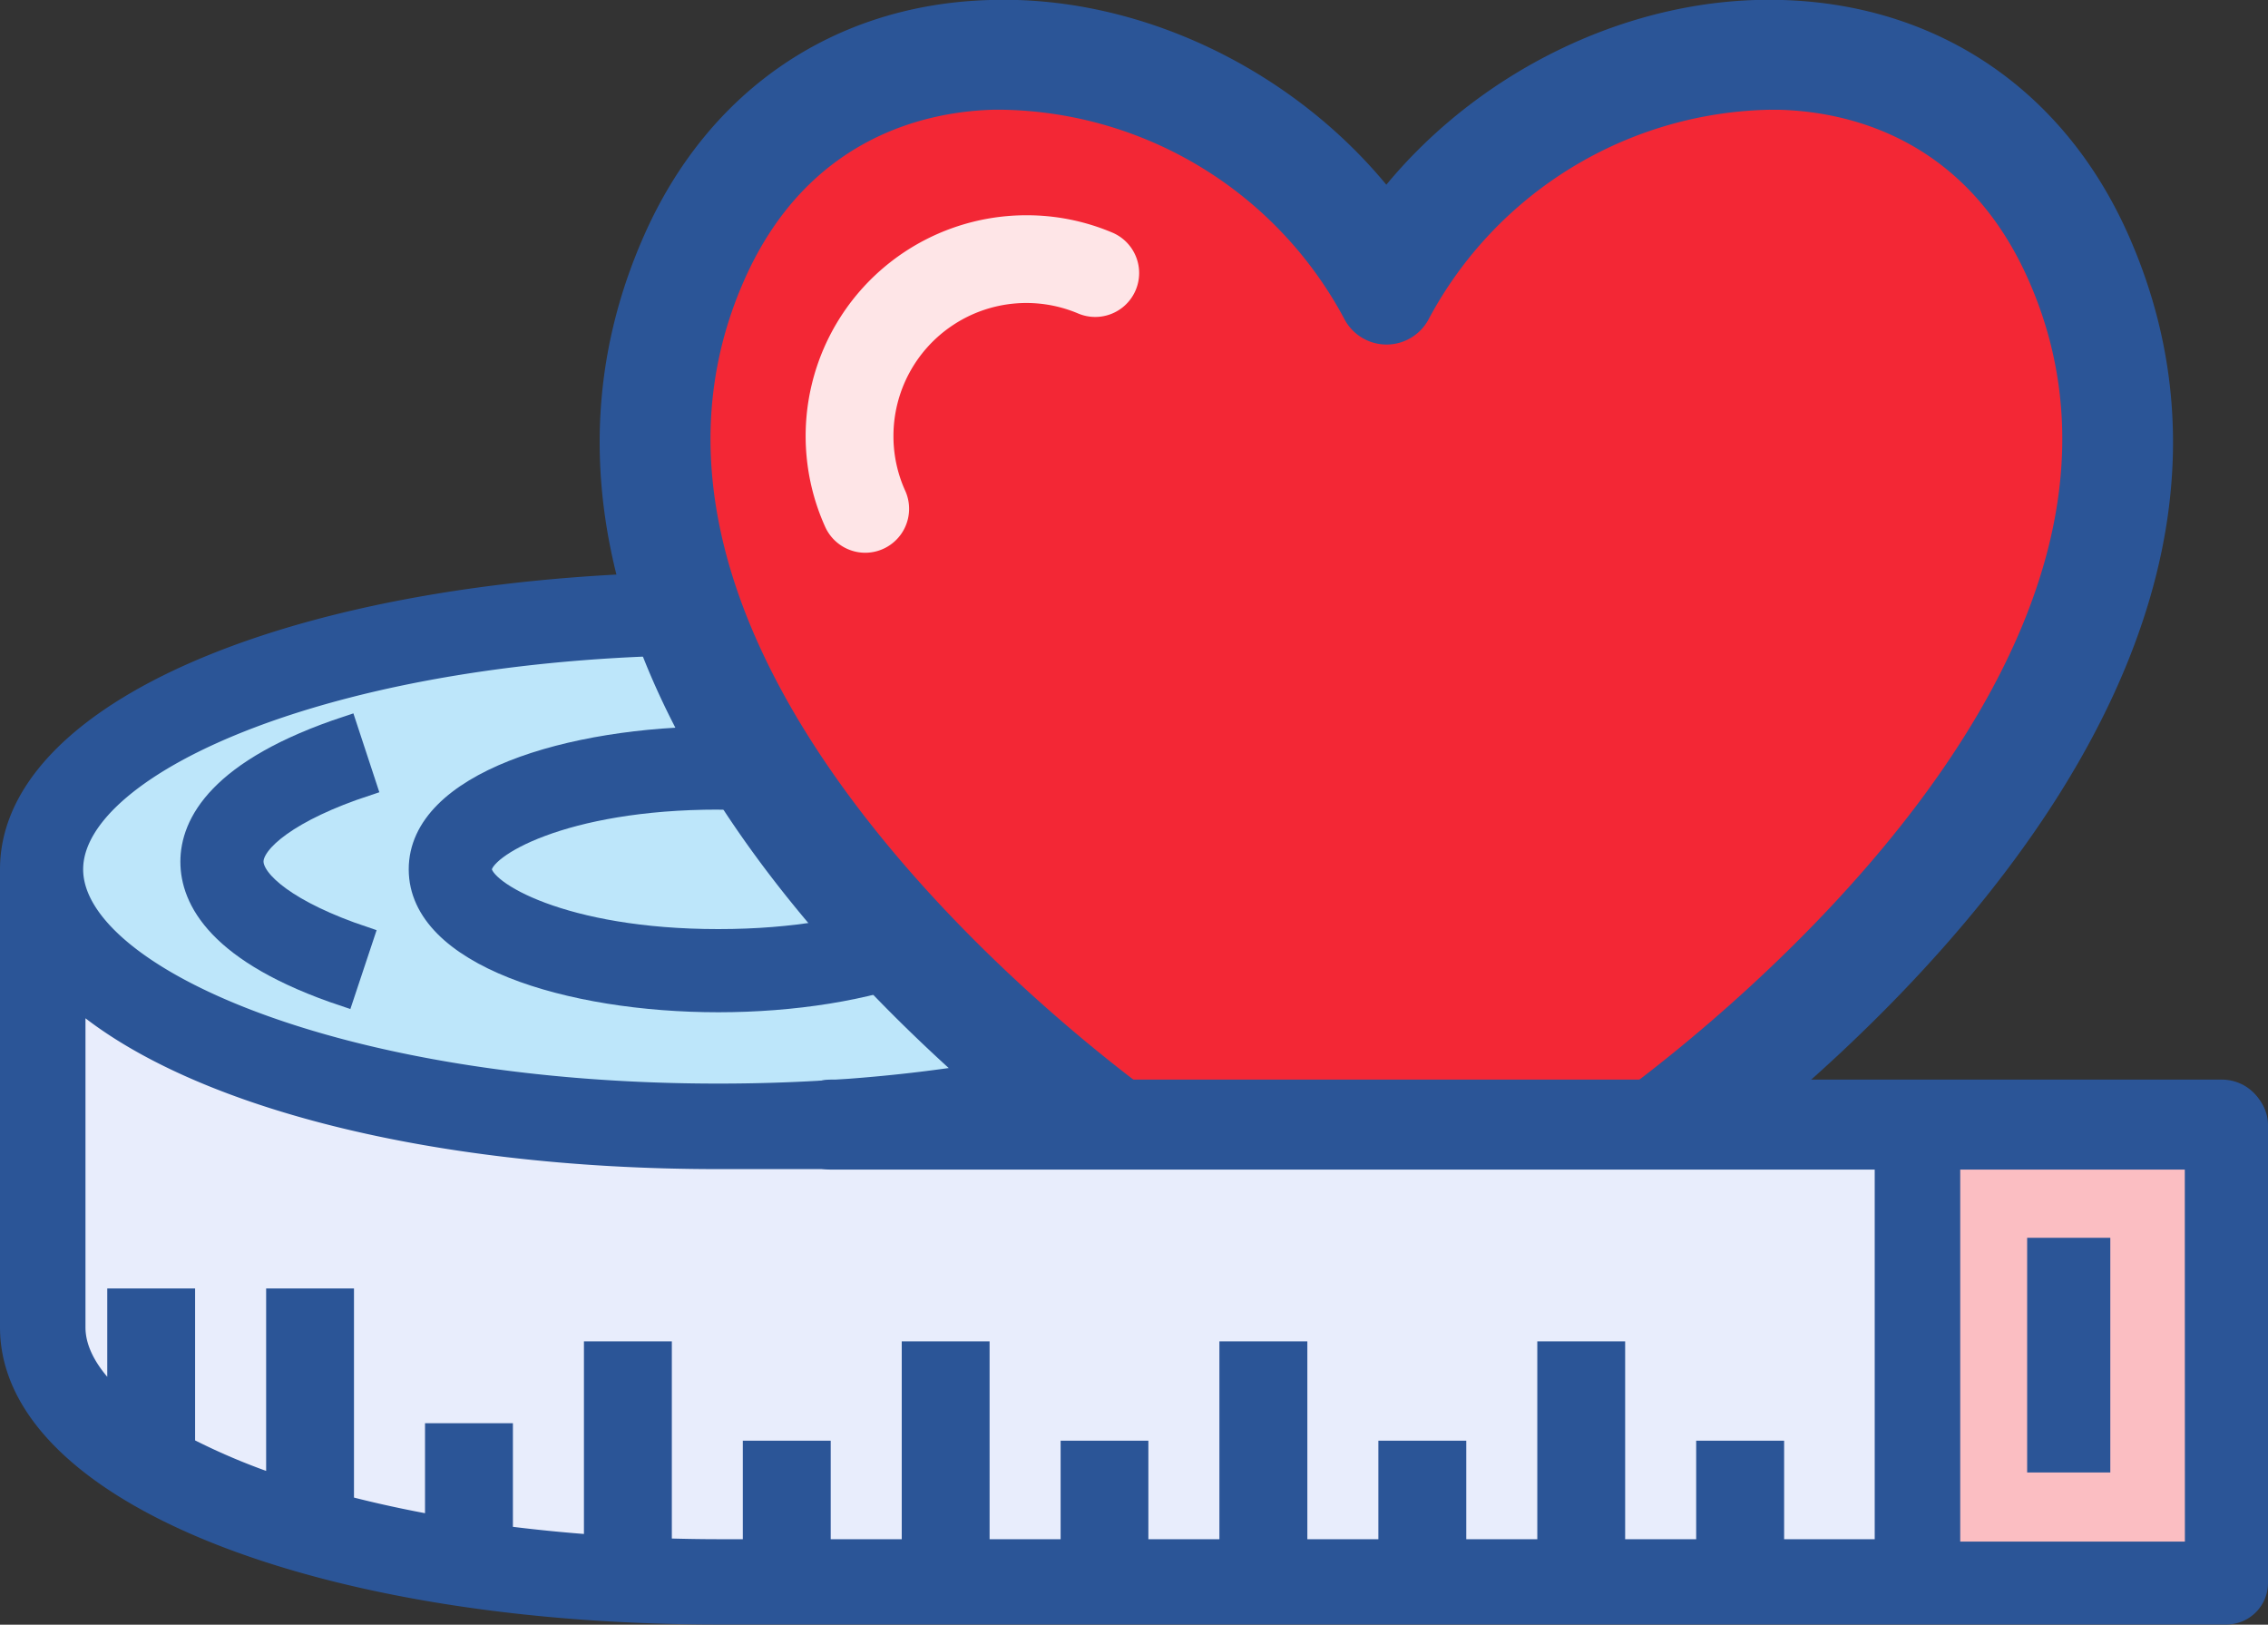
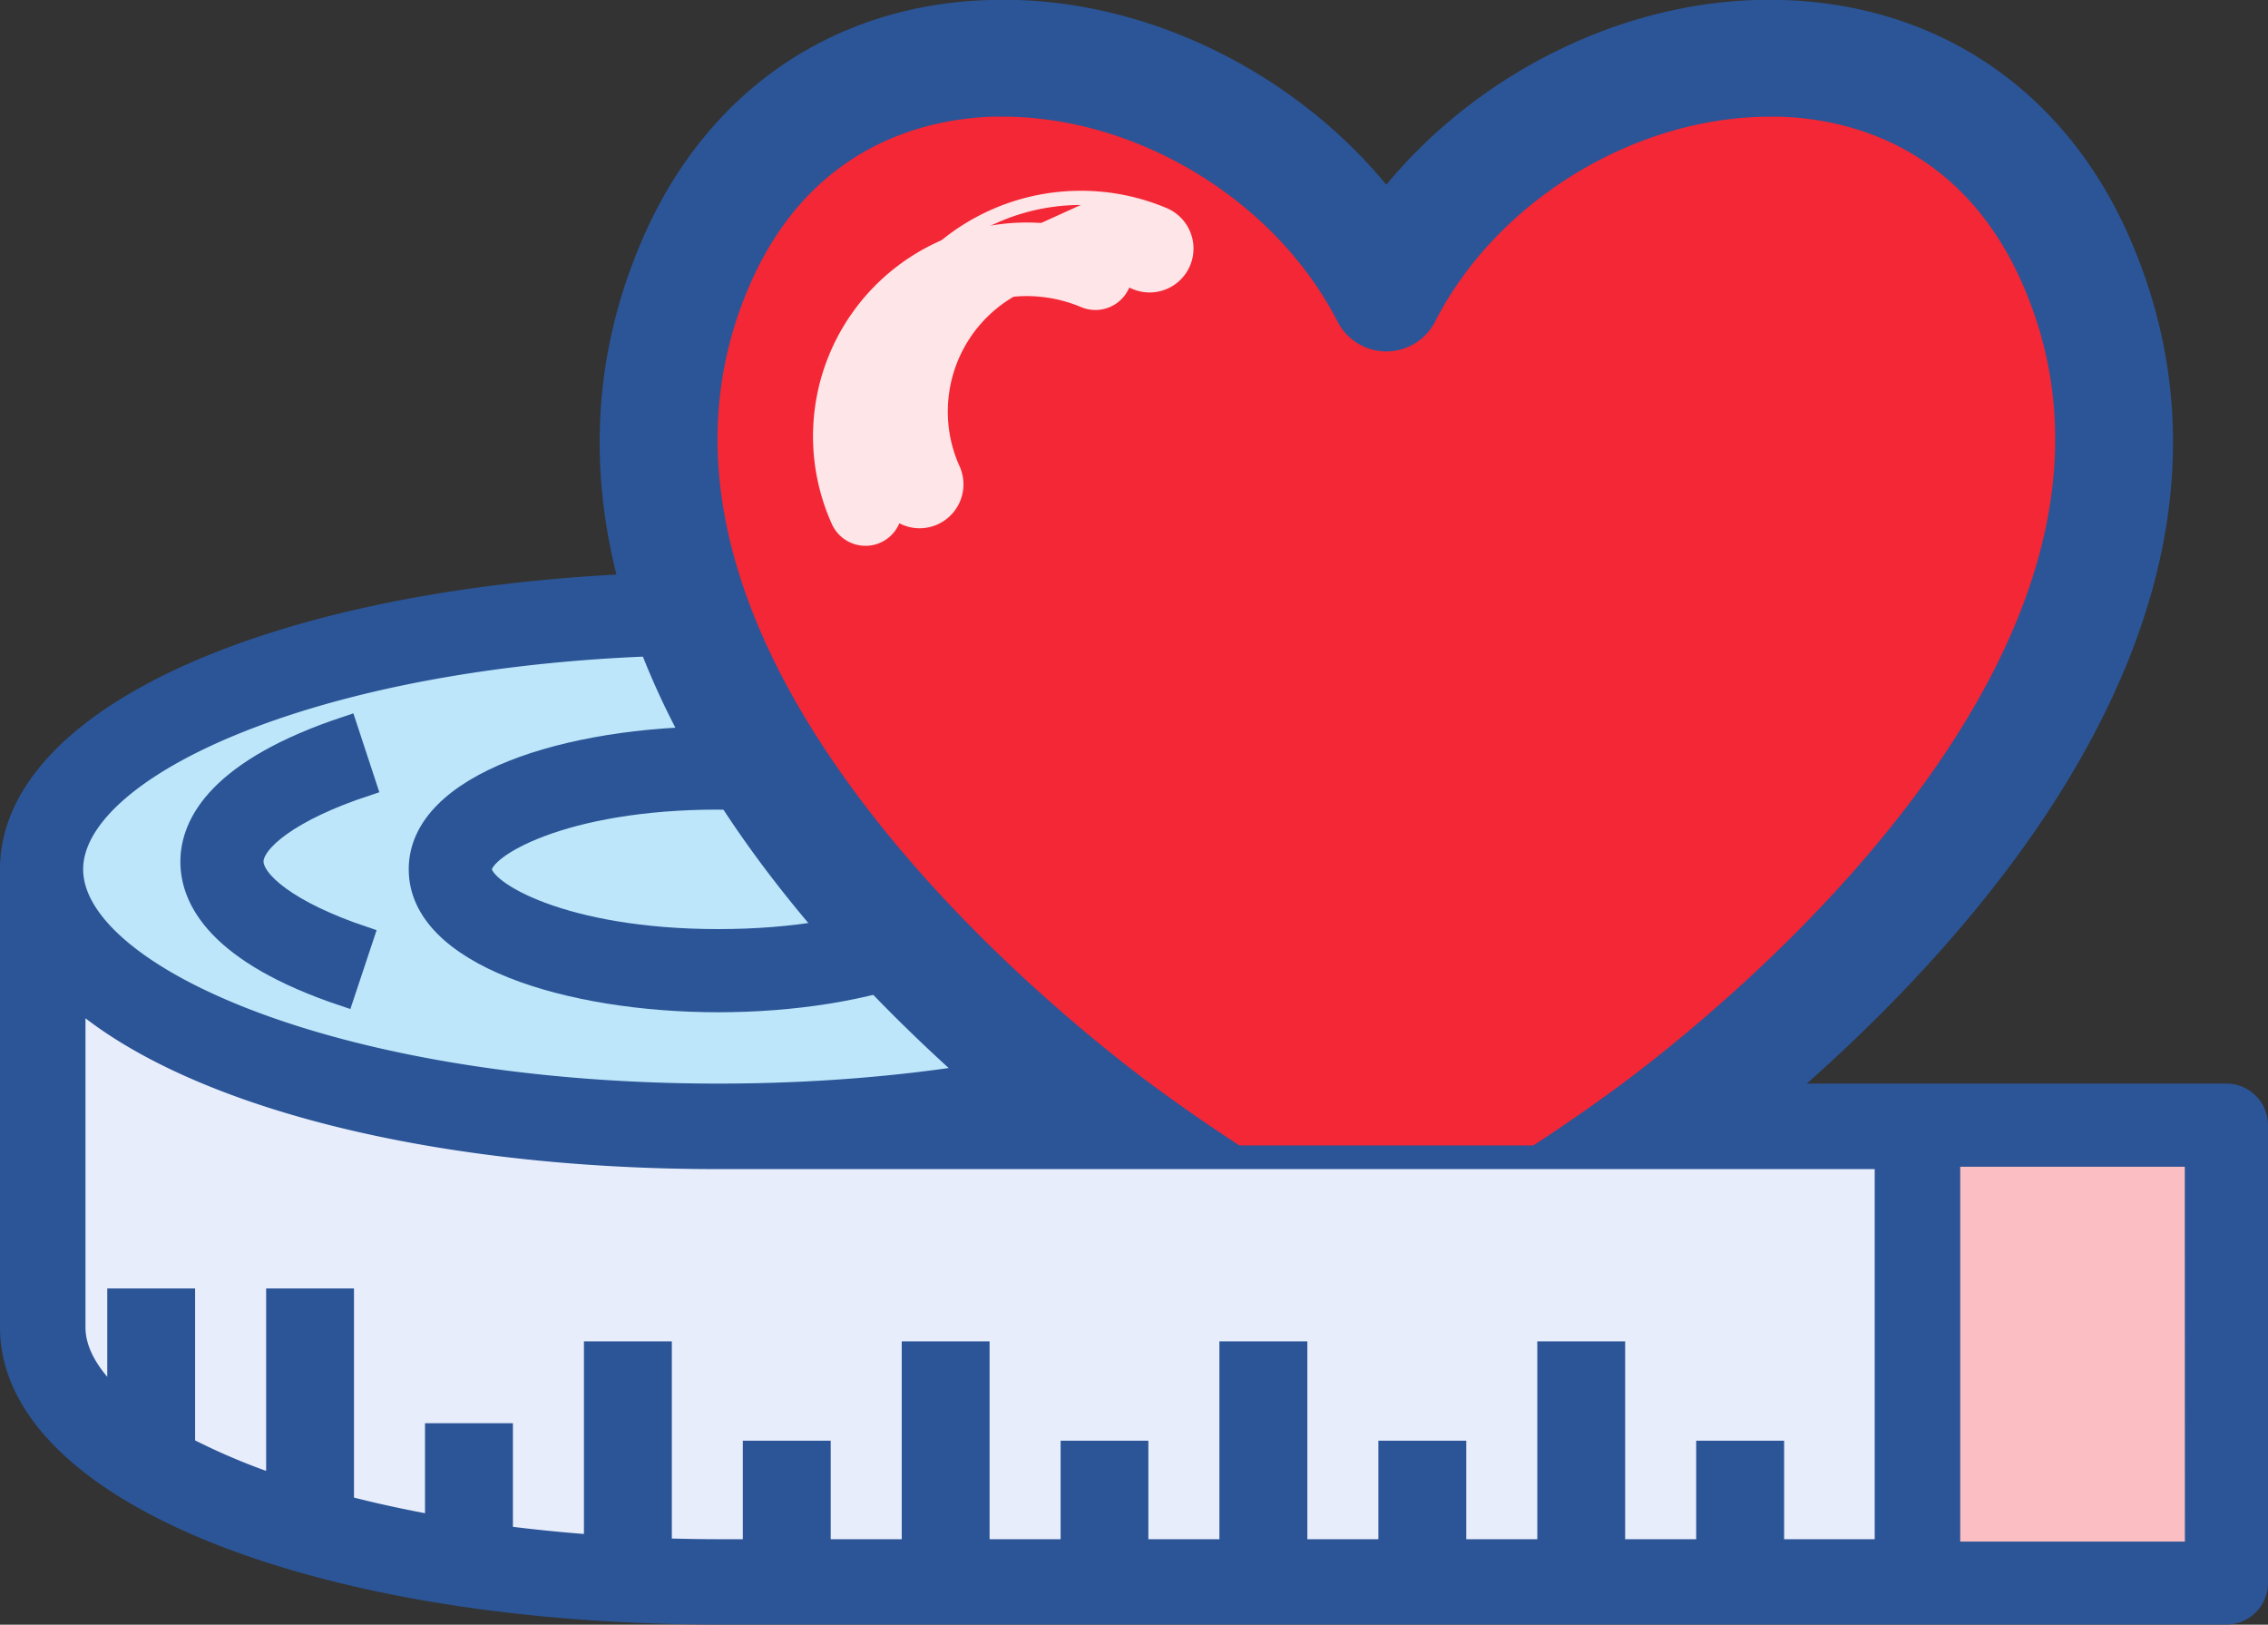
<svg xmlns="http://www.w3.org/2000/svg" viewBox="0 0 478.93 343.04">
  <rect x="0" y="0" width="478.93" height="343.04" fill="#333333" stroke="none" />
  <defs>
    <style>.cls-1{fill:#fbbec2;stroke:#fbbec2;stroke-width:3px;}.cls-1,.cls-3,.cls-6,.cls-7{stroke-miterlimit:10;}.cls-2{fill:#bde6fa;}.cls-3,.cls-4{fill:#2b5597;}.cls-3,.cls-6,.cls-7{stroke:#2b5597;}.cls-3{stroke-width:4px;}.cls-5{fill:#f32735;}.cls-6{fill:#e8edfc;stroke-width:5px;}.cls-7{fill:none;stroke-linecap:round;stroke-width:19px;}.cls-8{fill:#fee5e7;}</style>
  </defs>
  <g id="Layer_2" data-name="Layer 2">
    <g id="Layer_1-2" data-name="Layer 1">
      <rect class="cls-1" x="411.94" y="237.45" width="60.51" height="92.06" />
      <ellipse class="cls-2" cx="151.69" cy="183.55" rx="136.13" ry="47.24" />
      <path class="cls-3" d="M72.72,210.52c-27-9-32.63-20.52-32.63-28.58s5.77-19.74,33.26-28.79L77.58,166c-16.53,5.43-23.93,11.9-23.93,15.9S60.88,192.26,77,197.66Z" />
      <path class="cls-3" d="M227.28,210.53l-4.23-12.88c16.53-5.44,23.93-11.91,23.93-15.91s-7.22-10.32-23.37-15.71l4.3-12.87c27,9,32.63,20.53,32.63,28.58S254.77,201.49,227.28,210.53Z" />
      <path class="cls-3" d="M151.69,211.73c-31.5,0-63.38-9.68-63.38-28.18s31.88-28.17,63.38-28.17,63.39,9.67,63.39,28.17S183.19,211.73,151.69,211.73Zm0-42.79c-32.87,0-49.82,10.24-49.82,14.61s16.95,14.62,49.82,14.62,49.83-10.24,49.83-14.62S184.56,168.94,151.69,168.94Z" />
      <path class="cls-3" d="M470.14,230.79H301.39V183.55c0-34.66-64.35-60.8-149.69-60.8S2,148.88,2,183.55v96.7C2,314.91,66.35,341,151.7,341H470.15a6.78,6.78,0,0,0,6.78-6.78V237.57A6.79,6.79,0,0,0,470.14,230.79Zm-222.2,0c17-5.65,30.65-12.8,39.89-21.1v21.1Zm-96.25-94.48c80.23,0,136.13,24.9,136.13,47.24s-55.9,47.24-136.13,47.24S15.56,205.9,15.56,183.55,71.47,136.31,151.69,136.31ZM398.38,327.49H374.25v-20.8H360.68v20.8h-20V285.72H327.13v41.77h-20v-20.8H293.57v20.8h-20V285.72H260v41.77H240v-20.8H226.47v20.8h-20V285.72H192.92v41.77h-20v-20.8H159.36v20.8h-7.67c-4.18,0-8.27-.09-12.32-.21V285.72H125.81v40.86q-10.36-.74-20-2V303H92.25V322.5c-7.07-1.26-13.75-2.72-20-4.36v-43.6H58.7v39.54a138.75,138.75,0,0,1-20-8.42V274.54H25.15v22.17c-6.23-5.37-9.6-11-9.6-16.45V209.69c23.21,20.85,74.11,34.66,136.14,34.66H398.38v83.14Zm65,0H411.94V244.35h51.42Z" />
-       <rect class="cls-3" x="430.07" y="263.35" width="13.56" height="45.55" />
      <path class="cls-4" d="M449.46,49.64C435.88,19,409.26,1,376.43,0c-31.49-1-63.45,14.55-83.68,39-20.23-24.48-52.19-40-83.69-39-32.83.91-59.44,19-73,49.6-40.58,91.46,61,175.92,93.12,199.63a428.5,428.5,0,0,0,57.58,35.57,11.37,11.37,0,0,0,6,1.67,9.89,9.89,0,0,0,6-1.67,428.5,428.5,0,0,0,57.58-35.57C388.44,225.56,490,141.1,449.46,49.64ZM340.8,228.25a394.93,394.93,0,0,1-43.95,28,13.64,13.64,0,0,1-4.1,1.71,9.68,9.68,0,0,1-3.39-1.31,397.74,397.74,0,0,1-44.67-28.38c-20-14.8-118.28-92.44-84.76-168,12.78-28.79,36.72-33.7,49.86-34.07l1.9,0c28.19,0,56.53,17.24,69.43,42.45a13.07,13.07,0,0,0,23.27,0c13.19-25.78,42.67-43.25,71.32-42.43,13.14.37,37.08,5.28,49.86,34.07C459.09,135.81,360.84,213.45,340.8,228.25Z" />
      <path class="cls-5" d="M292.75,259.44c-.59,0-1.66-.16-4.11-1.5a396.26,396.26,0,0,1-44.84-28.49c-20.2-14.91-119.23-93.19-85.24-169.82,13.11-29.54,37.7-34.58,51.19-35l1.94,0c28.63,0,57.72,17.79,70.76,43.27a11.57,11.57,0,0,0,20.6,0c13-25.47,42.11-43.26,70.71-43.26l2,0c13.49.38,38.08,5.42,51.19,35,34,76.61-65.05,154.9-85.25,169.82a395.58,395.58,0,0,1-44.11,28.09C294.14,259.44,293.09,259.44,292.75,259.44Z" />
-       <path class="cls-5" d="M373.76,26.15l1.95,0c13.14.37,37.08,5.28,49.86,34.07,33.52,75.57-64.73,153.21-84.77,168a394.93,394.93,0,0,1-43.95,28,13.64,13.64,0,0,1-4.1,1.71,9.68,9.68,0,0,1-3.39-1.31,397.74,397.74,0,0,1-44.67-28.38c-20-14.8-118.28-92.44-84.76-168,12.78-28.79,36.72-33.7,49.86-34.07l1.9,0c28.19,0,56.53,17.24,69.43,42.45a13.07,13.07,0,0,0,23.27,0c12.89-25.19,41.34-42.45,69.37-42.45m0-3h0a83.52,83.52,0,0,0-72,44.08,10.06,10.06,0,0,1-17.93,0,83.4,83.4,0,0,0-72.1-44.08l-2,0c-13.85.39-39.08,5.56-52.52,35.86-34.46,77.66,65.36,156.59,85.72,171.63a399.27,399.27,0,0,0,45,28.6c2.72,1.49,4,1.68,4.83,1.68.57,0,1.77,0,5.55-2.08a399.17,399.17,0,0,0,44.28-28.2c20.36-15,120.18-94,85.73-171.63-13.44-30.3-38.67-35.47-52.52-35.85-.67,0-1.34,0-2,0Z" />
      <path class="cls-6" d="M398.38,327.49H374.25v-20.8H360.68v20.8h-20V285.72H327.13v41.77h-20v-20.8H293.57v20.8h-20V285.72H260v41.77H240v-20.8H226.47v20.8h-20V285.72H192.92v41.77h-20v-20.8H159.36v20.8h-7.67c-4.18,0-8.27-.09-12.32-.21V285.72H125.81v40.86q-10.36-.74-20-2V303H92.25V322.5c-7.07-1.26-13.75-2.72-20-4.36v-43.6H58.7v39.54a138.75,138.75,0,0,1-20-8.42V274.54H25.15v22.17c-6.23-5.37-9.6-11-9.6-16.45V209.69c23.21,20.85,74.11,34.66,136.14,34.66H398.38v83.14Z" />
-       <line class="cls-7" x1="175.42" y1="237.45" x2="469.2" y2="237.45" />
      <path class="cls-8" d="M182.75,115.24a7.78,7.78,0,0,1-7.08-4.57,45.14,45.14,0,0,1,58.67-60.15,7.77,7.77,0,0,1-6.05,14.32,29.59,29.59,0,0,0-38.47,39.42A7.77,7.77,0,0,1,186,114.54,7.53,7.53,0,0,1,182.75,115.24Z" />
-       <path class="cls-8" d="M216.78,48.48a43.3,43.3,0,0,1,17,3.43,6.27,6.27,0,1,1-4.89,11.54,31.09,31.09,0,0,0-40.41,41.43A6.27,6.27,0,1,1,177,110.05a43.18,43.18,0,0,1-3.87-18,43.65,43.65,0,0,1,43.61-43.6m0-3a46.62,46.62,0,0,0-42.48,65.81,9.3,9.3,0,0,0,8.45,5.45,9.28,9.28,0,0,0,8.44-13.1,27.74,27.74,0,0,1-2.48-11.56,28.07,28.07,0,0,1,39-25.86,9.27,9.27,0,1,0,7.22-17.08,46.33,46.33,0,0,0-18.14-3.66Z" />
+       <path class="cls-8" d="M216.78,48.48a43.3,43.3,0,0,1,17,3.43,6.27,6.27,0,1,1-4.89,11.54,31.09,31.09,0,0,0-40.41,41.43a43.18,43.18,0,0,1-3.87-18,43.65,43.65,0,0,1,43.61-43.6m0-3a46.62,46.62,0,0,0-42.48,65.81,9.3,9.3,0,0,0,8.45,5.45,9.28,9.28,0,0,0,8.44-13.1,27.74,27.74,0,0,1-2.48-11.56,28.07,28.07,0,0,1,39-25.86,9.27,9.27,0,1,0,7.22-17.08,46.33,46.33,0,0,0-18.14-3.66Z" />
    </g>
  </g>
</svg>